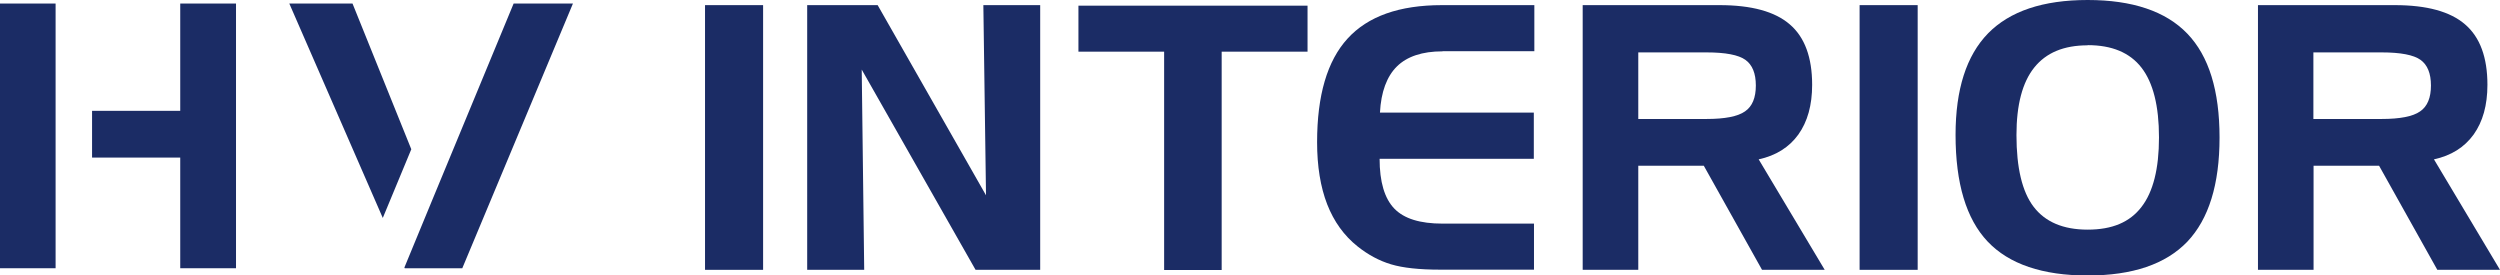
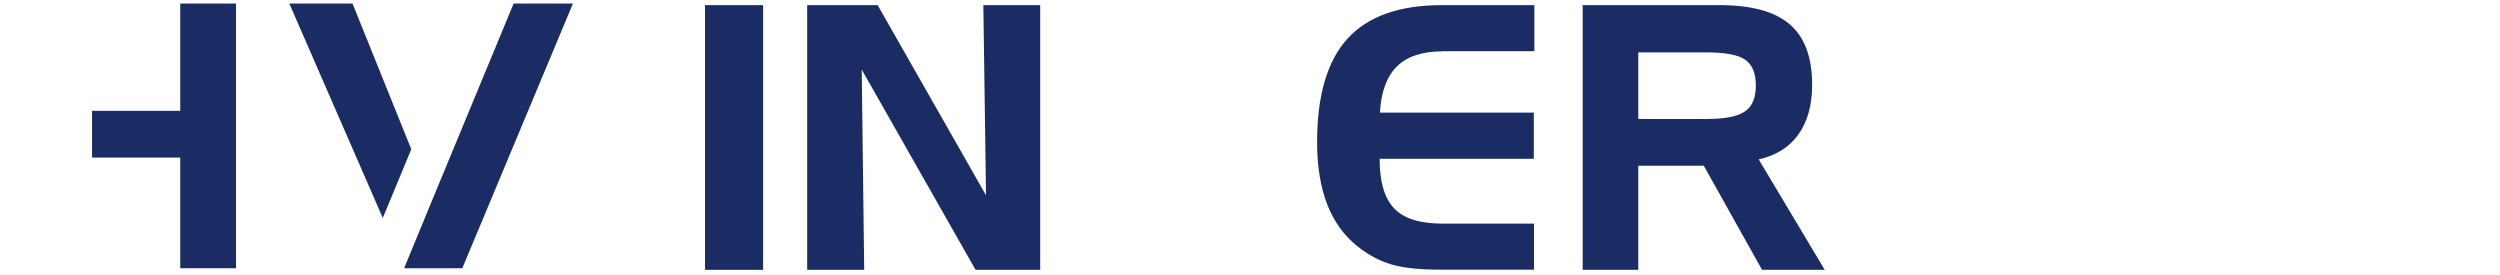
<svg xmlns="http://www.w3.org/2000/svg" id="Layer_1" version="1.1" viewBox="0 0 141.2 15.56">
  <defs>
    <style>
      .st0 {
        fill: #1b2c65;
      }
    </style>
  </defs>
  <g>
    <path class="st0" d="M43.1,15.24h-3.28V.29h3.28v14.95Z" />
    <path class="st0" d="M45.59.29h3.98l6.12,10.74-.15-10.74h3.21v14.95h-3.65l-6.43-11.31.14,11.31h-3.22V.29Z" />
-     <path class="st0" d="M65.74,2.92h-4.83V.32h12.94v2.6h-4.85v12.33h-3.25V2.92Z" />
    <path class="st0" d="M81.47,2.9c-1.14,0-2,.29-2.57.85s-.9,1.44-.96,2.61h8.69v2.61h-8.71c0,1.3.28,2.24.83,2.81.55.57,1.45.85,2.73.85h5.16v2.6h-5.31c-1.17,0-2.09-.1-2.76-.3-.67-.2-1.3-.54-1.89-1.01-.77-.61-1.34-1.41-1.72-2.38-.38-.98-.57-2.15-.57-3.51,0-2.64.57-4.59,1.72-5.85,1.15-1.26,2.92-1.89,5.33-1.89h5.22v2.6h-5.16Z" />
    <path class="st0" d="M89.38.29h7.74c1.8,0,3.13.36,3.97,1.09.84.72,1.26,1.86,1.26,3.41,0,1.15-.26,2.08-.78,2.81-.52.72-1.27,1.19-2.24,1.4l3.73,6.24h-3.54l-3.29-5.88h-3.7v5.88h-3.14V.29ZM96.38,2.96h-3.85v3.76h3.85c1.04,0,1.77-.14,2.18-.43.41-.28.61-.77.61-1.46s-.2-1.17-.59-1.45-1.13-.42-2.19-.42Z" />
-     <path class="st0" d="M108.31,15.24h-3.28V.29h3.28v14.95Z" />
-     <path class="st0" d="M110.45,7.62c0-2.57.61-4.48,1.84-5.74,1.23-1.25,3.1-1.88,5.62-1.88s4.41.63,5.63,1.9c1.22,1.27,1.82,3.22,1.82,5.87s-.61,4.6-1.82,5.88c-1.22,1.27-3.09,1.91-5.63,1.91s-4.44-.64-5.65-1.92c-1.21-1.28-1.81-3.29-1.81-6.02ZM117.91,2.56c-1.35,0-2.35.42-3.02,1.26-.67.84-1,2.11-1,3.81,0,1.84.32,3.2.97,4.05s1.66,1.29,3.05,1.29,2.38-.42,3.04-1.28c.66-.85.99-2.16.99-3.93s-.33-3.09-.99-3.94c-.66-.85-1.67-1.27-3.04-1.27Z" />
-     <path class="st0" d="M127.52.29h7.74c1.8,0,3.13.36,3.97,1.09.84.72,1.26,1.86,1.26,3.41,0,1.15-.26,2.08-.78,2.81-.52.72-1.27,1.19-2.24,1.4l3.73,6.24h-3.54l-3.29-5.88h-3.7v5.88h-3.14V.29ZM134.51,2.96h-3.85v3.76h3.85c1.04,0,1.77-.14,2.18-.43.41-.28.61-.77.61-1.46s-.2-1.17-.59-1.45-1.13-.42-2.19-.42Z" />
  </g>
  <g>
    <g>
      <polygon class="st0" points="29.01 .2 24.4 11.33 22.84 15.11 22.86 15.15 26.11 15.15 32.36 .2 29.01 .2" />
      <polygon class="st0" points="19.91 .2 16.34 .2 21.62 12.31 23.23 8.43 19.91 .2" />
    </g>
    <g>
-       <polygon class="st0" points="0 15.15 3.14 15.15 3.14 8.9 3.14 6.26 3.14 .2 0 .2 0 15.15" />
      <polygon class="st0" points="10.18 .2 10.18 6.26 5.2 6.26 5.2 8.9 10.18 8.9 10.18 15.15 13.33 15.15 13.33 .2 10.18 .2" />
    </g>
  </g>
</svg>